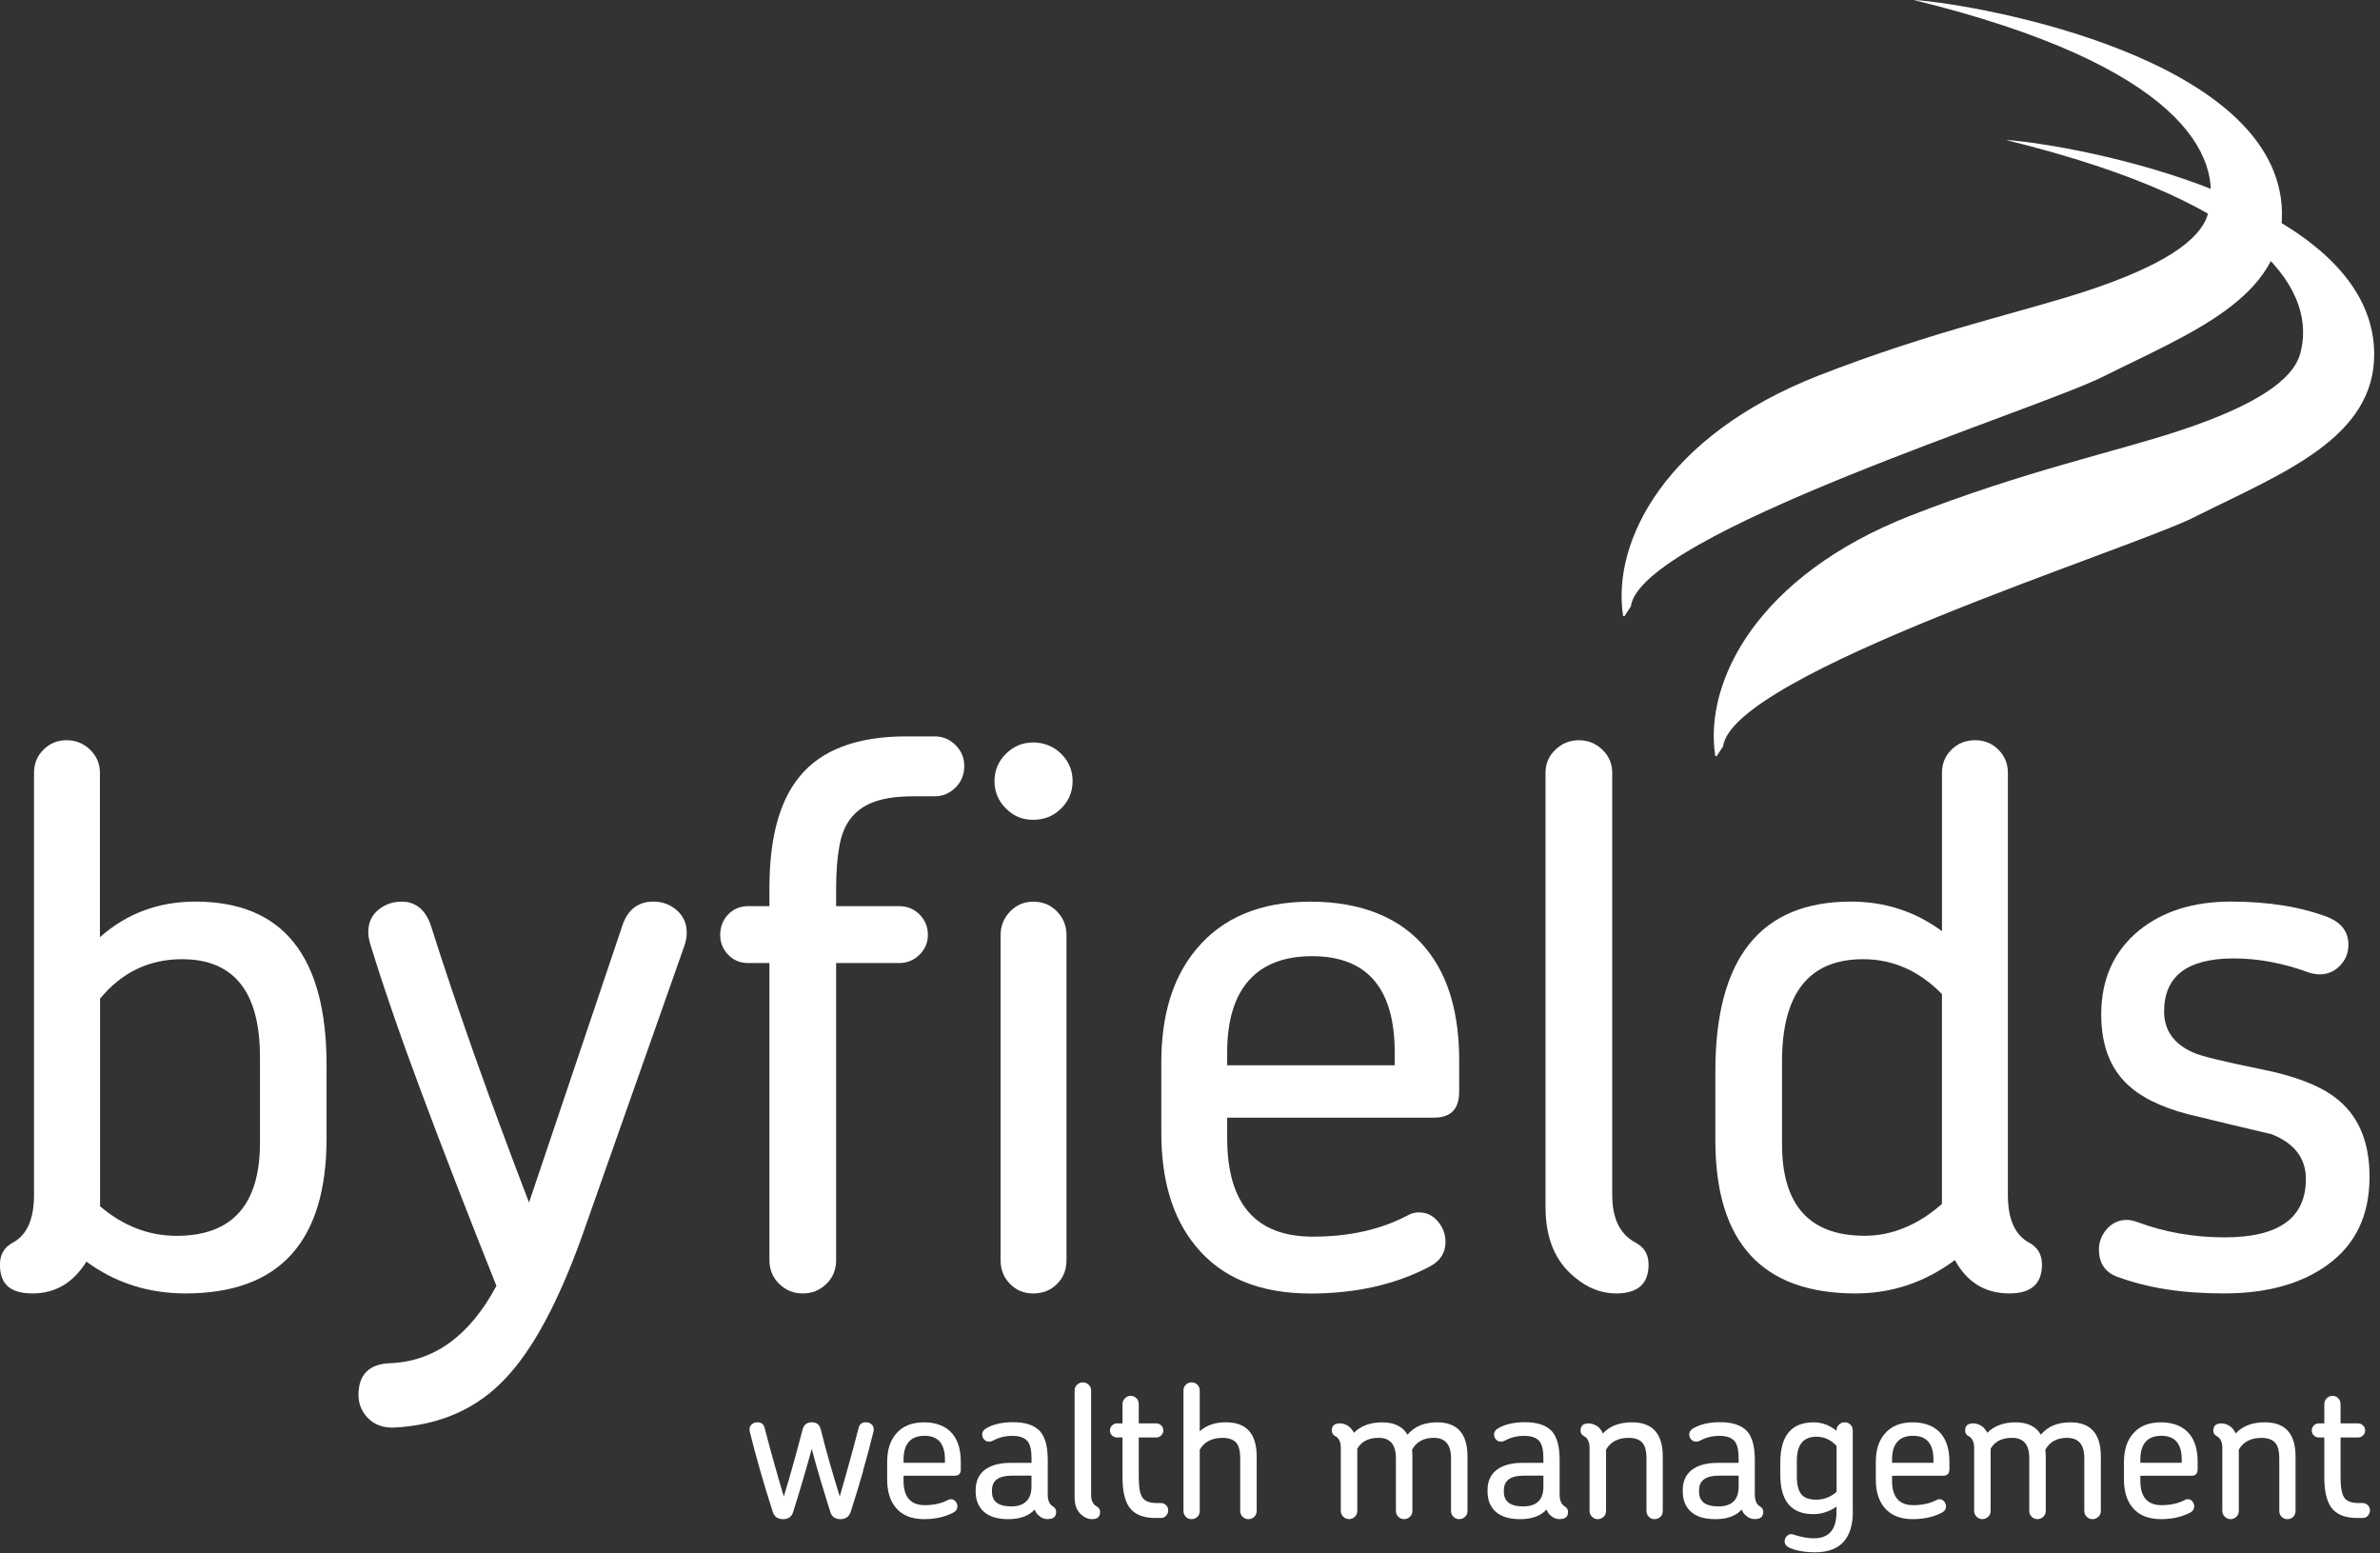
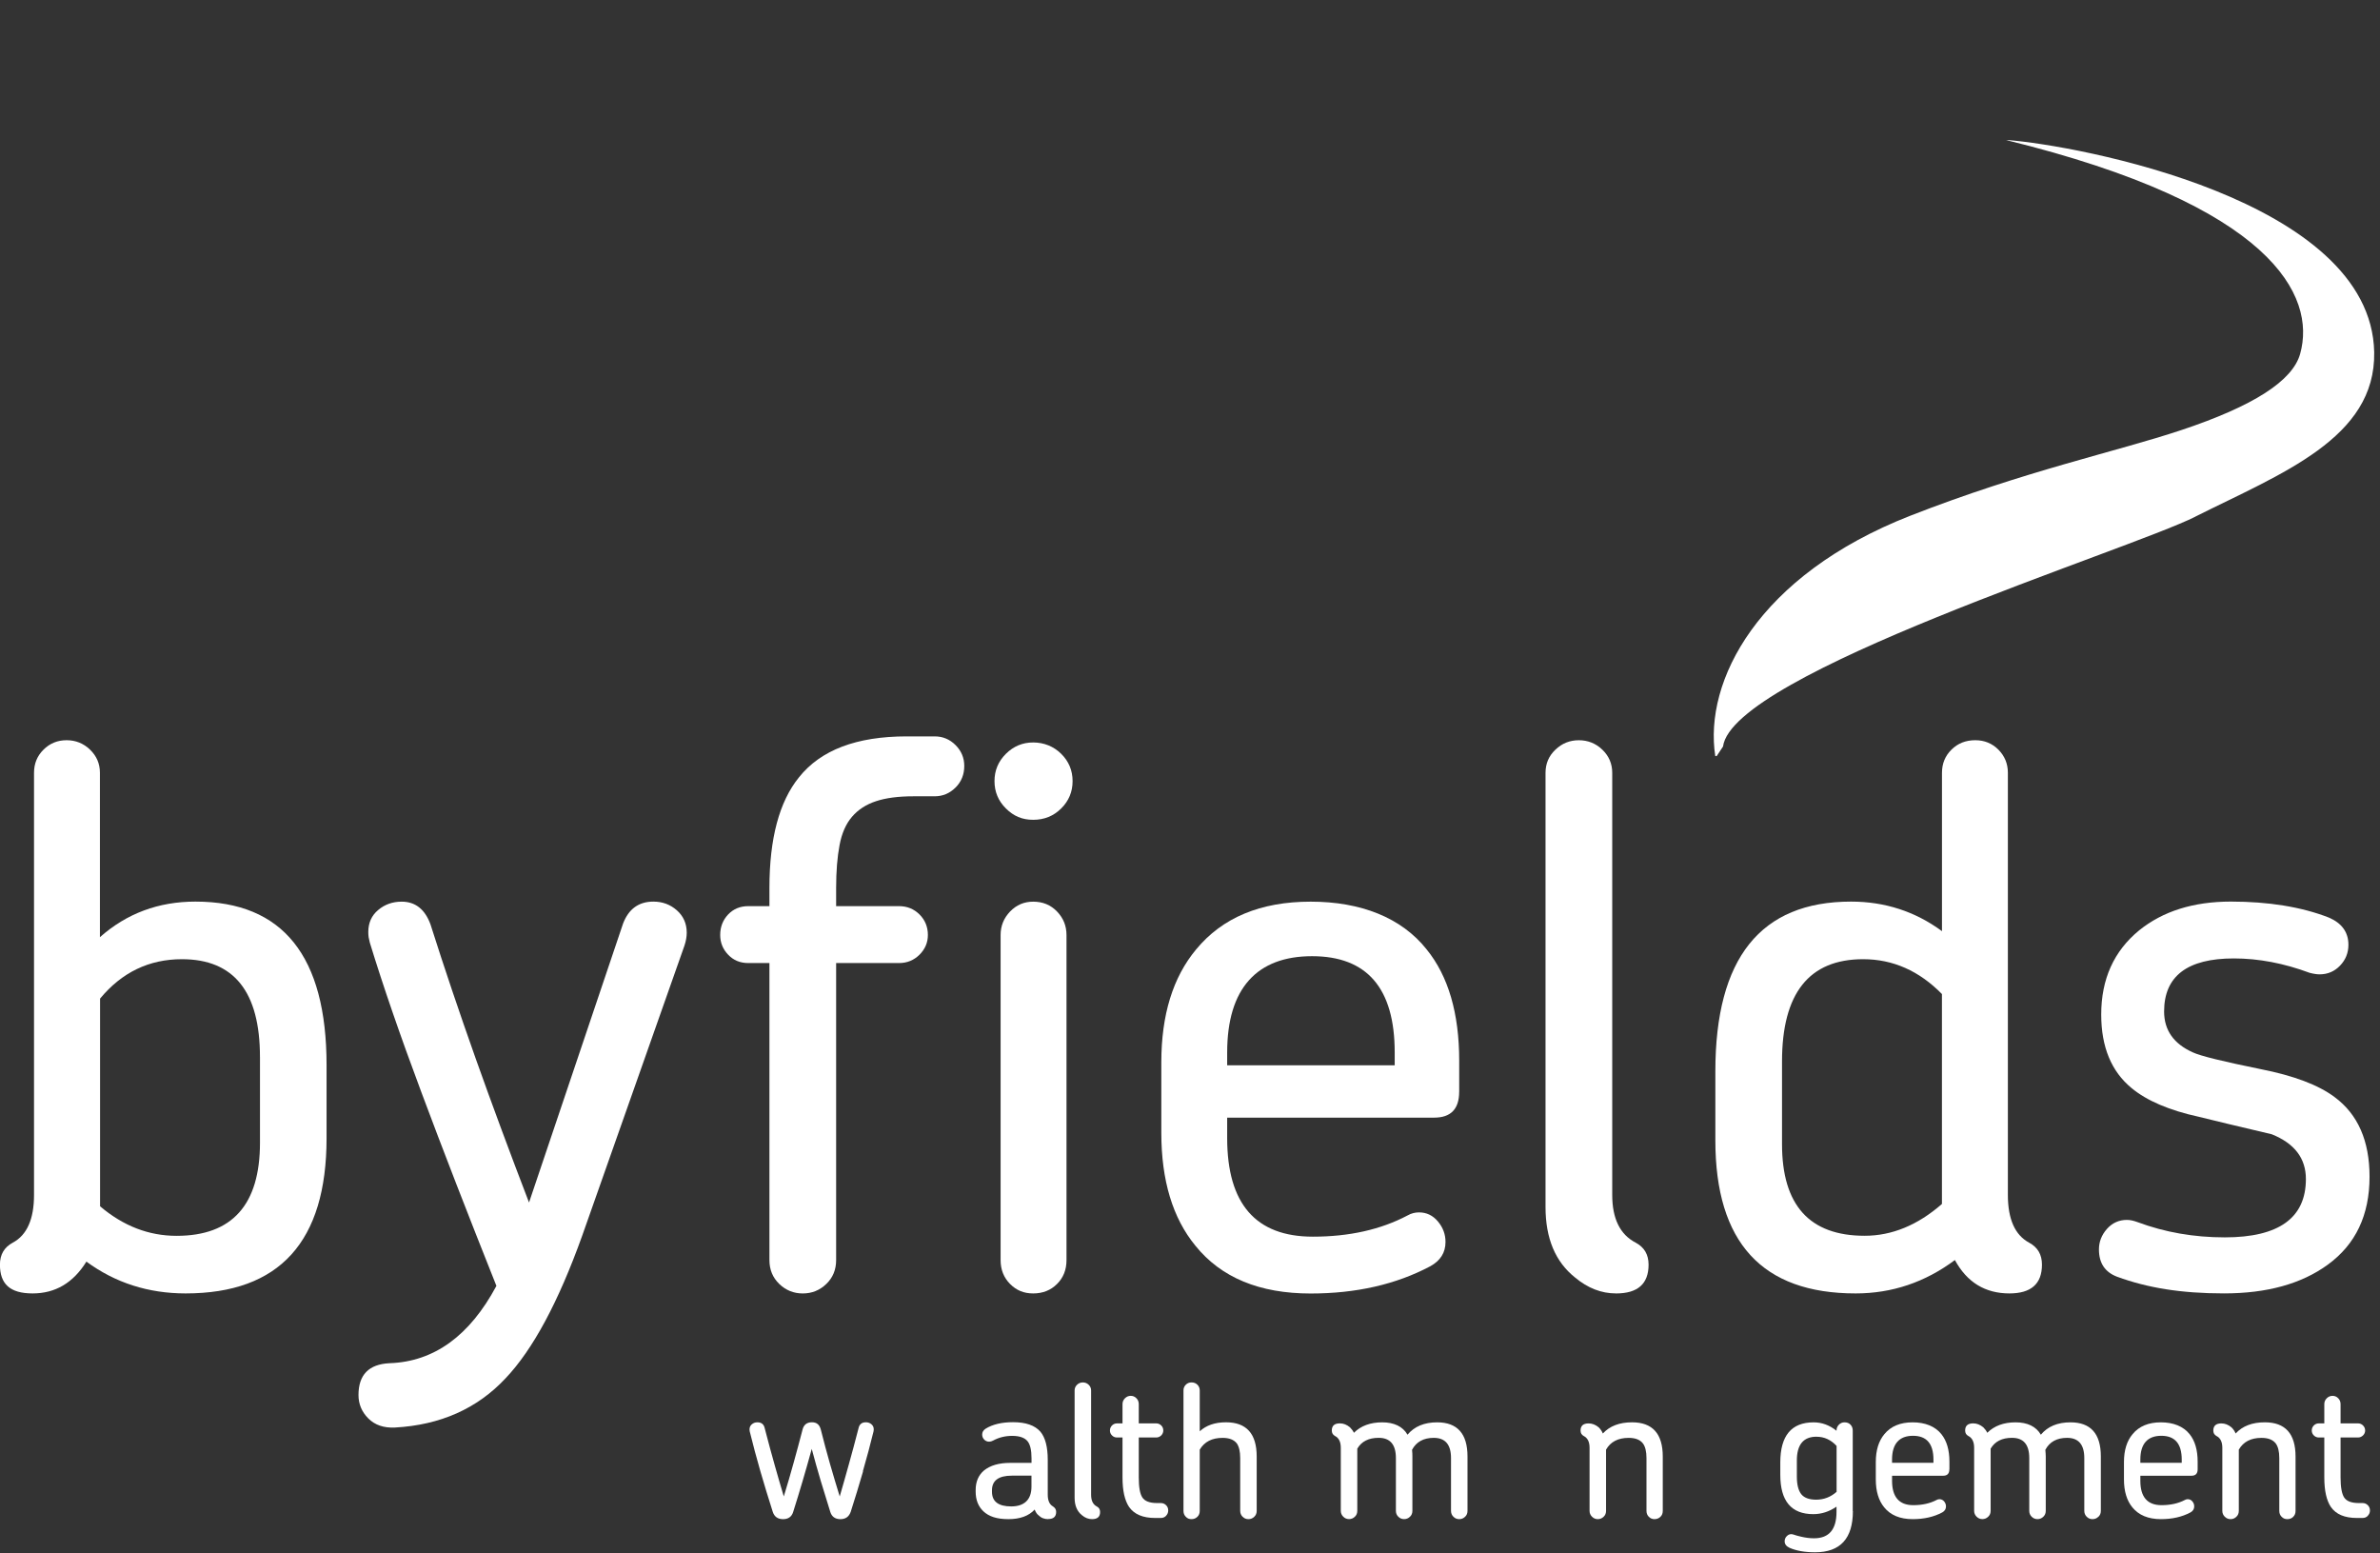
<svg xmlns="http://www.w3.org/2000/svg" fill="none" height="77" viewBox="0 0 118 77" width="118">
  <rect x="0" y="0" width="118" height="77" fill="#333333" stroke="none" />
  <clipPath id="a">
    <path d="m0 0h118v77h-118z" />
  </clipPath>
  <g clip-path="url(#a)" fill="#fff">
-     <path d="m80.857 30.062c.466-3.612 20.047-9.707 23.424-11.396-.006 0-.014.006-.02.009 4.298-2.153 8.959-3.894 8.879-8.156-.147-7.595-14.801-10.262-18.187-10.519.011.003.023.006.037.009-.035-.003-.072-.006-.106-.009 13.203 3.235 15.388 7.716 14.585 10.599-.371 1.341-2.309 2.587-5.893 3.784-3.202 1.068-7.731 2.012-13.428 4.242-7.569 2.961-10.252 8.21-9.674 11.917h.069" />
    <path d="m85.427 37.006c.466-3.615 20.049-9.707 23.423-11.396-.005 0-.014.003-.02.006 4.299-2.153 8.96-3.894 8.882-8.156-.147-7.595-14.801-10.262-18.184-10.519.011 0 .02.003.032.009-.032-.003-.072-.006-.104-.009 13.203 3.232 15.389 7.713 14.585 10.599-.374 1.341-2.312 2.587-5.896 3.781-3.201 1.068-7.727 2.012-13.428 4.242-7.569 2.961-10.252 8.211-9.674 11.917h.069" />
    <path d="m9.207 64.116c-1.854 0-3.495-.527-4.923-1.577-.654 1.053-1.54 1.577-2.669 1.577-1.129 0-1.618-.475-1.618-1.427 0-.501.213-.863.639-1.091.7-.374 1.051-1.165 1.051-2.366v-20.925c0-.452.155-.835.469-1.145.314-.314.697-.469 1.146-.469s.838.155 1.163.469.489.694.489 1.145v8.15c1.327-1.177 2.905-1.764 4.736-1.764 4.336 0 6.501 2.702 6.501 8.113v3.609c0 5.134-2.332 7.701-6.99 7.701zm3.682-11.722c0-3.232-1.29-4.846-3.869-4.846-1.63 0-2.983.653-4.059 1.954v10.294c1.152.978 2.416 1.465 3.795 1.465 2.755 0 4.134-1.54 4.134-4.619v-4.245z" />
    <path d="m28.863 61.261c-1.177 3.281-2.441 5.635-3.797 7.062-1.402 1.502-3.233 2.317-5.487 2.441-.553.026-.99-.124-1.316-.449s-.489-.714-.489-1.163c0-1.002.512-1.528 1.54-1.577 2.205-.075 3.97-1.353 5.298-3.833-1.428-3.58-2.669-6.78-3.72-9.598-1.054-2.817-1.906-5.292-2.557-7.419-.026-.101-.043-.187-.058-.265-.011-.075-.017-.161-.017-.262 0-.452.164-.815.489-1.088.325-.276.714-.414 1.166-.414.676 0 1.152.374 1.428 1.125.676 2.13 1.422 4.34 2.234 6.631.815 2.291 1.699 4.676 2.652 7.157l4.661-13.825c.276-.725.777-1.091 1.503-1.091.452 0 .841.144 1.166.432s.489.659.489 1.108c0 .201-.037.414-.112.639z" />
    <path d="m47.372 39.041c-.288.288-.633.432-1.034.432h-1.051c-.751 0-1.37.081-1.86.245-.489.161-.884.42-1.183.768-.302.351-.51.82-.619 1.407-.112.59-.17 1.295-.17 2.124v.901h3.118c.4 0 .74.138 1.016.412.276.276.415.616.415 1.016 0 .377-.138.702-.415.979-.276.273-.613.414-1.016.414h-3.118v14.726c0 .478-.164.872-.489 1.183-.325.314-.714.469-1.166.469s-.838-.158-1.163-.469c-.325-.314-.489-.708-.489-1.183v-14.726h-1.051c-.403 0-.734-.138-.996-.414-.265-.276-.394-.602-.394-.979 0-.4.132-.737.394-1.016.262-.273.593-.412.996-.412h1.051v-.901c0-2.455.489-4.282 1.465-5.485 1.077-1.353 2.856-2.029 5.338-2.029h1.391c.4 0 .746.144 1.034.432.288.288.432.633.432 1.033 0 .426-.144.783-.432 1.071z" />
    <path d="m52.615 40.074c-.377.377-.841.564-1.391.564s-.976-.187-1.353-.564c-.377-.374-.564-.826-.564-1.353 0-.527.187-.976.564-1.353.377-.374.826-.564 1.353-.564.527 0 1.013.19 1.391.564.377.374.564.826.564 1.353 0 .527-.187.979-.564 1.353zm-.207 23.573c-.314.314-.708.469-1.183.469-.475 0-.835-.158-1.146-.469-.311-.314-.469-.708-.469-1.183v-16.116c0-.452.158-.837.469-1.163.314-.325.694-.489 1.146-.489.475 0 .869.161 1.183.489.314.325.469.714.469 1.163v16.116c0 .478-.155.872-.469 1.183z" />
    <path d="m72.345 54.124c0 .852-.415 1.278-1.241 1.278h-10.261v1.016c0 3.255 1.417 4.884 4.247 4.884 1.802 0 3.369-.351 4.699-1.053.176-.101.363-.15.564-.15.377 0 .688.15.941.452.251.302.374.636.374 1.013 0 .527-.251.927-.751 1.203-1.704.904-3.682 1.353-5.937 1.353-2.531 0-4.437-.788-5.712-2.369-1.129-1.376-1.69-3.24-1.69-5.597v-3.494c0-2.354.576-4.219 1.727-5.598 1.301-1.577 3.196-2.366 5.678-2.366s4.497.789 5.749 2.366c1.077 1.327 1.615 3.169 1.615 5.523v1.54zm-3.196-1.954c0-3.18-1.368-4.771-4.097-4.771s-4.209 1.591-4.209 4.771v.636h8.306z" />
    <path d="m80.123 64.116c-.726 0-1.402-.262-2.03-.788-.979-.777-1.466-1.94-1.466-3.494v-21.526c0-.452.161-.835.489-1.145.325-.314.714-.469 1.163-.469s.838.155 1.166.469c.325.314.489.694.489 1.145v20.925c0 1.177.389 1.966 1.163 2.366.426.227.639.59.639 1.091 0 .953-.538 1.427-1.615 1.427z" />
    <path d="m99.629 64.116c-1.204 0-2.105-.55-2.706-1.655-1.477 1.102-3.118 1.655-4.923 1.655-4.635 0-6.953-2.53-6.953-7.589v-3.419c0-5.609 2.24-8.415 6.728-8.415 1.678 0 3.181.489 4.508 1.465v-7.851c0-.452.155-.835.469-1.145.314-.314.708-.469 1.183-.469.452 0 .832.155 1.146.469.311.314.469.694.469 1.145v20.925c0 1.2.351 1.989 1.051 2.366.426.227.639.59.639 1.091 0 .953-.538 1.427-1.615 1.427zm-3.345-14.838c-1.129-1.151-2.43-1.73-3.91-1.73-2.68 0-4.022 1.689-4.022 5.071v4.095c0 3.03 1.365 4.544 4.097 4.544 1.353 0 2.631-.527 3.832-1.577v-10.406z" />
    <path d="m115.415 62.688c-1.305.953-3.021 1.427-5.151 1.427s-3.795-.276-5.297-.826c-.602-.227-.902-.676-.902-1.353 0-.377.13-.714.395-1.016.265-.299.596-.449.996-.449.15 0 .325.037.527.112 1.353.504 2.793.754 4.321.754 2.681 0 4.022-.964 4.022-2.892 0-1.027-.564-1.767-1.693-2.219-.1-.023-.443-.104-1.033-.245-.587-.135-1.445-.343-2.574-.619-1.48-.322-2.594-.803-3.345-1.427-1.002-.826-1.503-2.04-1.503-3.646 0-1.753.627-3.143 1.88-4.17 1.177-.95 2.692-1.427 4.549-1.427s3.495.262 4.848.789c.651.276.979.728.979 1.353 0 .4-.138.745-.415 1.033-.276.288-.613.432-1.016.432-.127 0-.288-.023-.49-.075-1.278-.475-2.53-.714-3.76-.714-2.306 0-3.457.878-3.457 2.63 0 .927.475 1.603 1.428 2.029.377.176 1.491.449 3.345.826 1.653.325 2.882.788 3.682 1.39 1.152.852 1.731 2.167 1.731 3.946 0 1.905-.691 3.356-2.067 4.357z" />
    <path d="m42.791 72.934c-.193.665-.397 1.335-.613 2.009-.086.242-.256.363-.51.363-.253 0-.426-.118-.501-.354-.161-.515-.32-1.03-.475-1.545-.155-.518-.302-1.045-.446-1.583-.155.564-.308 1.102-.461 1.62-.153.515-.305 1.019-.461 1.508-.075.236-.242.354-.501.354s-.432-.121-.51-.363c-.216-.673-.42-1.344-.613-2.009s-.368-1.327-.53-1.983c-.006-.017-.009-.049-.009-.092 0-.106.037-.19.115-.256.078-.066.167-.098.274-.098.199 0 .32.095.363.288.173.668.34 1.284.498 1.842.158.561.308 1.076.449 1.545.173-.564.337-1.119.487-1.666.153-.547.299-1.094.441-1.64.06-.247.216-.371.464-.371s.383.124.446.371c.141.57.294 1.128.449 1.678.158.547.32 1.091.486 1.629.141-.489.294-1.016.449-1.58.158-.564.32-1.166.486-1.81.043-.193.164-.288.363-.288.106 0 .196.032.274.098.078.066.115.15.115.256 0 .043-.003.075-.009.092-.161.656-.337 1.318-.53 1.983z" />
-     <path d="m47.639 72.836c0 .21-.104.317-.305.317h-2.537v.25c0 .803.351 1.209 1.048 1.209.446 0 .832-.086 1.16-.259.043-.023.089-.037.138-.037.092 0 .17.037.233.109.06.075.092.158.092.25 0 .13-.063.227-.187.296-.42.225-.91.334-1.468.334-.625 0-1.097-.196-1.411-.584-.279-.34-.417-.803-.417-1.384v-.863c0-.581.141-1.042.426-1.384.323-.391.789-.584 1.402-.584.613 0 1.111.196 1.422.584.265.328.4.783.4 1.364v.38zm-.789-.483c0-.786-.337-1.18-1.013-1.18-.677 0-1.039.391-1.039 1.18v.158h2.053z" />
    <path d="m51.969 75.305c-.193 0-.354-.063-.484-.196-.075-.055-.135-.15-.187-.279-.291.317-.726.475-1.301.475s-.967-.13-1.244-.391c-.253-.242-.38-.567-.38-.976v-.075c0-.409.135-.731.409-.967.311-.253.743-.38 1.301-.38h1.06v-.225c0-.394-.063-.673-.187-.835-.141-.184-.4-.279-.771-.279-.348 0-.662.078-.947.233-.069.037-.133.055-.196.055-.098 0-.181-.035-.248-.106-.066-.072-.098-.152-.098-.247 0-.118.055-.213.167-.288.345-.216.803-.325 1.365-.325.631 0 1.083.158 1.356.472.242.291.363.757.363 1.393v1.727c0 .291.086.486.259.584.107.069.158.158.158.271 0 .236-.133.354-.4.354zm-.826-2.156h-.976c-.656 0-.985.242-.985.725v.075c0 .483.32.725.956.725s1.002-.325 1.002-.976v-.547z" />
    <path d="m54.143 75.305c-.178 0-.345-.063-.501-.196-.242-.193-.363-.481-.363-.863v-5.321c0-.112.04-.204.121-.282s.176-.115.288-.115.207.037.288.115.121.173.121.282v5.171c0 .291.095.486.288.584.107.058.158.147.158.271 0 .236-.132.354-.4.354z" />
    <path d="m57.816 75.138c-.072.075-.158.109-.265.109h-.279c-.608 0-1.036-.181-1.293-.547-.216-.322-.325-.809-.325-1.456v-1.986h-.271c-.101 0-.184-.035-.251-.104-.069-.069-.101-.15-.101-.242 0-.101.035-.181.101-.25.069-.069.153-.104.251-.104h.271v-.956c0-.112.04-.207.121-.288s.176-.121.288-.121.204.04.282.121c.078.081.115.176.115.288v.956h.864c.098 0 .181.035.251.104.069.069.101.152.101.25 0 .092-.035.173-.101.242-.069.066-.153.104-.251.104h-.864v1.977c0 .483.058.814.176.993.118.184.36.279.726.279h.187c.106 0 .193.035.265.106.072.069.106.158.106.265 0 .098-.035.184-.106.259z" />
    <path d="m62.186 75.187c-.081.078-.176.118-.288.118s-.207-.037-.288-.118c-.081-.078-.121-.176-.121-.291v-2.619c0-.322-.055-.561-.167-.725-.144-.184-.377-.276-.705-.276-.527 0-.904.193-1.134.584v3.036c0 .118-.037.216-.115.291-.078.078-.176.118-.294.118-.118 0-.207-.037-.282-.118-.078-.078-.115-.176-.115-.291v-5.972c0-.112.037-.204.115-.282.078-.078.173-.115.282-.115.118 0 .216.037.294.115.078.078.115.173.115.282v2.026c.322-.296.754-.446 1.301-.446 1.016 0 1.523.567 1.523 1.698v2.694c0 .118-.04.216-.121.291z" />
    <path d="m72.638 75.187c-.081.078-.176.118-.288.118-.112 0-.207-.037-.288-.118-.081-.078-.121-.176-.121-.291v-2.619c0-.668-.285-1.002-.855-1.002-.507 0-.867.199-1.077.593.006.069.011.13.014.181 0 .052.003.101.003.144v2.702c0 .118-.04.216-.121.291-.081.078-.176.118-.288.118-.112 0-.207-.037-.288-.118-.081-.078-.121-.176-.121-.291v-2.619c0-.668-.285-1.002-.855-1.002-.495 0-.849.178-1.059.538v3.082c0 .118-.04.216-.121.291-.081.078-.176.118-.288.118-.112 0-.207-.04-.288-.121-.081-.081-.121-.176-.121-.288v-3.128c0-.291-.095-.486-.288-.584-.104-.058-.158-.147-.158-.271 0-.236.132-.354.4-.354.173 0 .343.063.501.196.086.086.153.178.196.271.345-.345.815-.518 1.402-.518.587 0 1.019.204 1.255.613.34-.409.829-.613 1.468-.613 1.002 0 1.506.564 1.506 1.689v2.702c0 .118-.04.216-.121.291z" />
-     <path d="m77.348 75.305c-.19 0-.354-.063-.484-.196-.075-.055-.135-.15-.187-.279-.291.317-.726.475-1.301.475s-.965-.13-1.244-.391c-.253-.242-.38-.567-.38-.976v-.075c0-.409.135-.731.409-.967.311-.253.743-.38 1.301-.38h1.06v-.225c0-.394-.063-.673-.187-.835-.141-.184-.4-.279-.771-.279-.348 0-.662.078-.947.233-.069.037-.133.055-.196.055-.098 0-.181-.035-.248-.106-.063-.072-.098-.152-.098-.247 0-.118.058-.213.167-.288.348-.216.803-.325 1.365-.325.63 0 1.083.158 1.356.472.242.291.363.757.363 1.393v1.727c0 .291.086.486.259.584.107.069.158.158.158.271 0 .236-.132.354-.4.354zm-.826-2.156h-.976c-.656 0-.985.242-.985.725v.075c0 .483.32.725.956.725.668 0 1.005-.325 1.005-.976v-.547z" />
    <path d="m82.323 75.187c-.078.078-.176.118-.294.118-.109 0-.204-.037-.282-.118-.078-.078-.115-.176-.115-.291v-2.619c0-.328-.06-.57-.176-.725-.141-.184-.377-.276-.705-.276-.527 0-.901.193-1.123.584v3.036c0 .118-.04.216-.121.291-.081.078-.176.118-.288.118s-.207-.04-.288-.121-.121-.176-.121-.288v-3.128c0-.291-.095-.486-.288-.584-.106-.058-.158-.147-.158-.271 0-.236.132-.354.4-.354.173 0 .34.063.501.196.092.092.161.196.204.305.34-.371.823-.555 1.448-.555 1.016 0 1.523.567 1.523 1.698v2.694c0 .118-.037.216-.115.291z" />
-     <path d="m87.027 75.305c-.193 0-.354-.063-.484-.196-.075-.055-.135-.15-.187-.279-.291.317-.726.475-1.301.475s-.967-.13-1.244-.391c-.253-.242-.38-.567-.38-.976v-.075c0-.409.135-.731.409-.967.311-.253.743-.38 1.301-.38h1.06v-.225c0-.394-.063-.673-.187-.835-.141-.184-.4-.279-.772-.279-.345 0-.662.078-.947.233-.069.037-.133.055-.196.055-.101 0-.181-.035-.248-.106-.066-.072-.098-.152-.098-.247 0-.118.055-.213.167-.288.348-.216.803-.325 1.365-.325.633 0 1.083.158 1.356.472.242.291.363.757.363 1.393v1.727c0 .291.086.486.259.584.106.069.158.158.158.271 0 .236-.132.354-.4.354zm-.826-2.156h-.976c-.656 0-.985.242-.985.725v.075c0 .483.32.725.956.725.668 0 1.005-.325 1.005-.976v-.547z" />
    <path d="m91.866 74.905c0 1.361-.625 2.043-1.877 2.043-.507 0-.927-.075-1.264-.222-.161-.075-.242-.181-.242-.325 0-.104.04-.196.121-.268.081-.075.173-.101.279-.075.069.026.138.046.213.066.075.017.15.037.222.055.21.049.417.075.622.075.743 0 1.114-.437 1.114-1.309v-.259c-.36.247-.743.371-1.152.371-1.091 0-1.635-.65-1.635-1.951v-.61c0-1.327.553-1.989 1.653-1.989.409 0 .786.138 1.134.417v-.009c0-.112.037-.207.115-.288.078-.081.173-.121.282-.121.124 0 .222.037.296.115.075.078.112.175.112.293v3.992zm-1.802-3.687c-.651 0-.976.394-.976 1.18v.8c0 .389.072.676.213.863.144.184.392.279.743.279.383 0 .72-.13 1.014-.389v-2.276c-.279-.302-.61-.455-.993-.455z" />
    <path d="m96.649 72.836c0 .21-.104.317-.305.317h-2.536v.25c0 .803.351 1.209 1.051 1.209.446 0 .832-.086 1.16-.259.043-.023.089-.037.138-.037.092 0 .17.037.233.109.06.075.092.158.092.25 0 .13-.063.227-.184.296-.42.225-.91.334-1.468.334-.625 0-1.097-.196-1.411-.584-.279-.34-.417-.803-.417-1.384v-.863c0-.581.141-1.042.426-1.384.322-.391.789-.584 1.402-.584.613 0 1.111.196 1.422.584.265.328.4.783.4 1.364v.38zm-.789-.483c0-.786-.337-1.18-1.014-1.18-.676 0-1.039.391-1.039 1.18v.158h2.053z" />
    <path d="m104.036 75.187c-.08.078-.175.118-.288.118-.112 0-.207-.037-.288-.118-.08-.078-.121-.176-.121-.291v-2.619c0-.668-.285-1.002-.855-1.002-.506 0-.866.199-1.076.593.005.069.011.13.014.181s.006.101.006.144v2.702c0 .118-.041.216-.121.291-.081.078-.176.118-.288.118s-.207-.037-.288-.118c-.081-.078-.121-.176-.121-.291v-2.619c0-.668-.285-1.002-.855-1.002-.495 0-.849.178-1.06.538v3.082c0 .118-.04.216-.121.291-.081.078-.176.118-.288.118s-.207-.04-.288-.121-.121-.176-.121-.288v-3.128c0-.291-.095-.486-.288-.584-.106-.058-.158-.147-.158-.271 0-.236.133-.354.4-.354.173 0 .34.063.501.196.086.086.153.178.196.271.348-.345.815-.518 1.402-.518.587 0 1.019.204 1.255.613.34-.409.829-.613 1.468-.613 1.002 0 1.506.564 1.506 1.689v2.702c0 .118-.04.216-.121.291z" />
    <path d="m108.959 72.836c0 .21-.103.317-.305.317h-2.536v.25c0 .803.348 1.209 1.05 1.209.447 0 .832-.086 1.161-.259.043-.023.089-.037.138-.037.092 0 .17.037.23.109.064.075.092.158.092.25 0 .13-.063.227-.184.296-.42.225-.91.334-1.468.334-.625 0-1.097-.196-1.414-.584-.279-.34-.417-.803-.417-1.384v-.863c0-.581.141-1.042.429-1.384.322-.391.788-.584 1.402-.584.613 0 1.111.196 1.422.584.265.328.4.783.4 1.364v.38zm-.789-.483c0-.786-.337-1.18-1.013-1.18-.677 0-1.039.391-1.039 1.18v.158h2.052z" />
    <path d="m113.701 75.187c-.078.078-.176.118-.294.118s-.207-.037-.285-.118c-.078-.078-.115-.176-.115-.291v-2.619c0-.328-.061-.57-.176-.725-.144-.184-.377-.276-.705-.276-.527 0-.901.193-1.126.584v3.036c0 .118-.04.216-.121.291-.08.078-.175.118-.288.118-.112 0-.207-.04-.288-.121-.08-.081-.12-.176-.12-.288v-3.128c0-.291-.095-.486-.288-.584-.107-.058-.159-.147-.159-.271 0-.236.133-.354.401-.354.172 0 .339.063.5.196.095.092.162.196.205.305.34-.371.823-.555 1.448-.555 1.016 0 1.523.567 1.523 1.698v2.694c0 .118-.037.216-.115.291z" />
    <path d="m117.398 75.138c-.072.075-.158.109-.265.109h-.279c-.607 0-1.036-.181-1.29-.547-.216-.322-.325-.809-.325-1.456v-1.986h-.271c-.097 0-.181-.035-.25-.104-.069-.069-.101-.15-.101-.242 0-.101.035-.181.101-.25.069-.069.153-.104.25-.104h.271v-.956c0-.112.04-.207.121-.288s.176-.121.288-.121.204.04.282.121.115.176.115.288v.956h.864c.098 0 .181.035.25.104.069.069.104.152.104.25 0 .092-.035.173-.104.242-.069.066-.152.104-.25.104h-.864v1.977c0 .483.061.814.176.993.118.184.36.279.725.279h.185c.106 0 .192.035.264.106.072.069.107.158.107.265 0 .098-.035.184-.107.259z" />
  </g>
</svg>